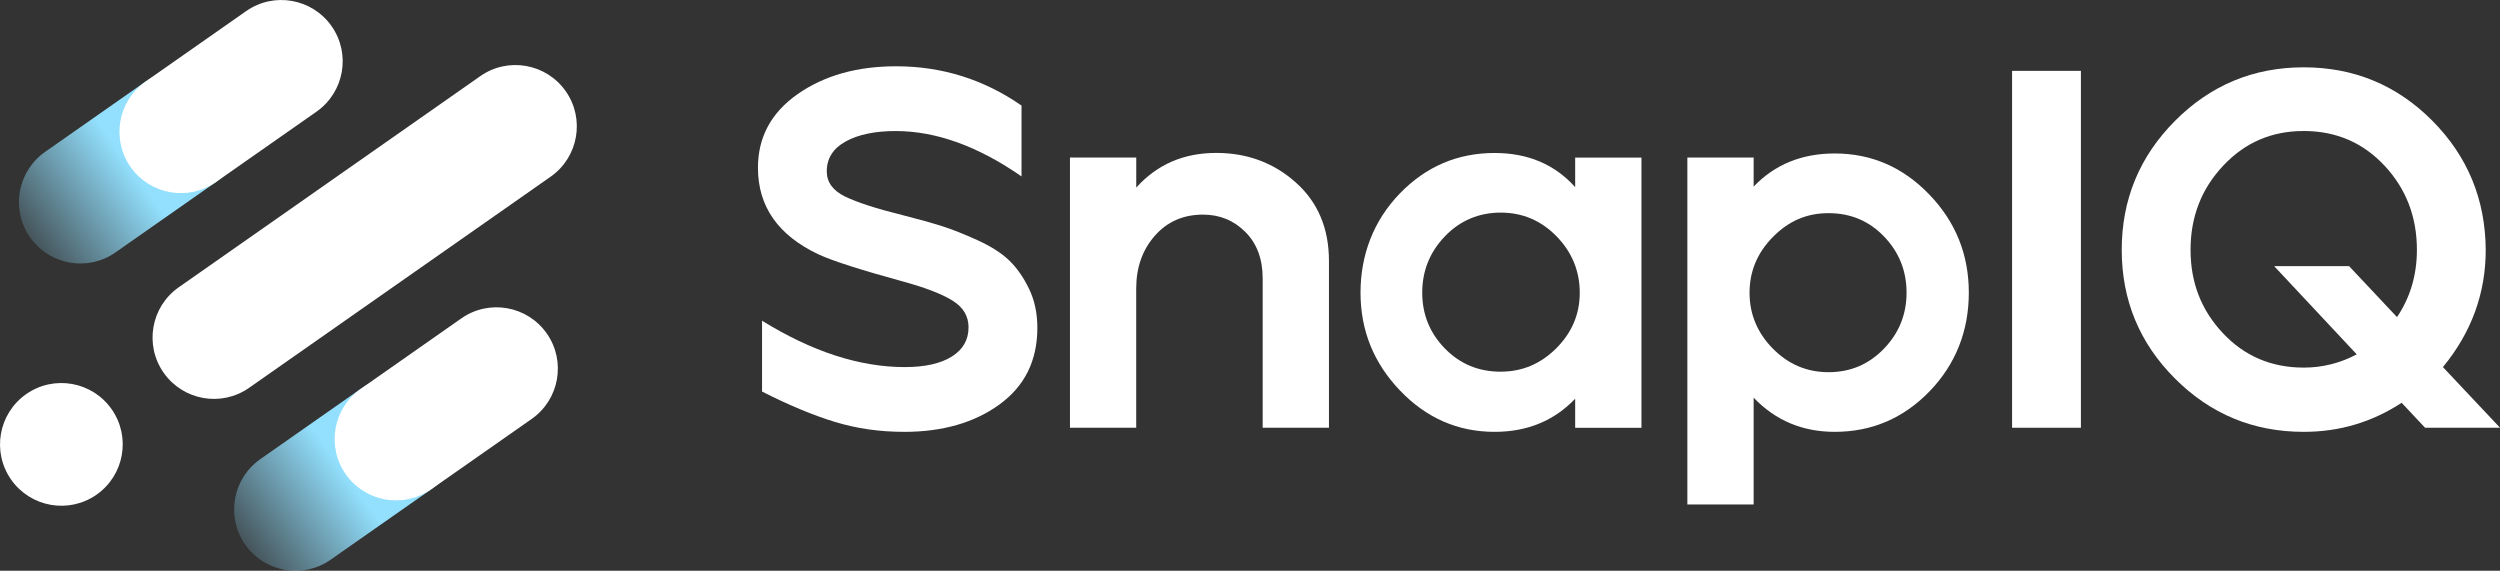
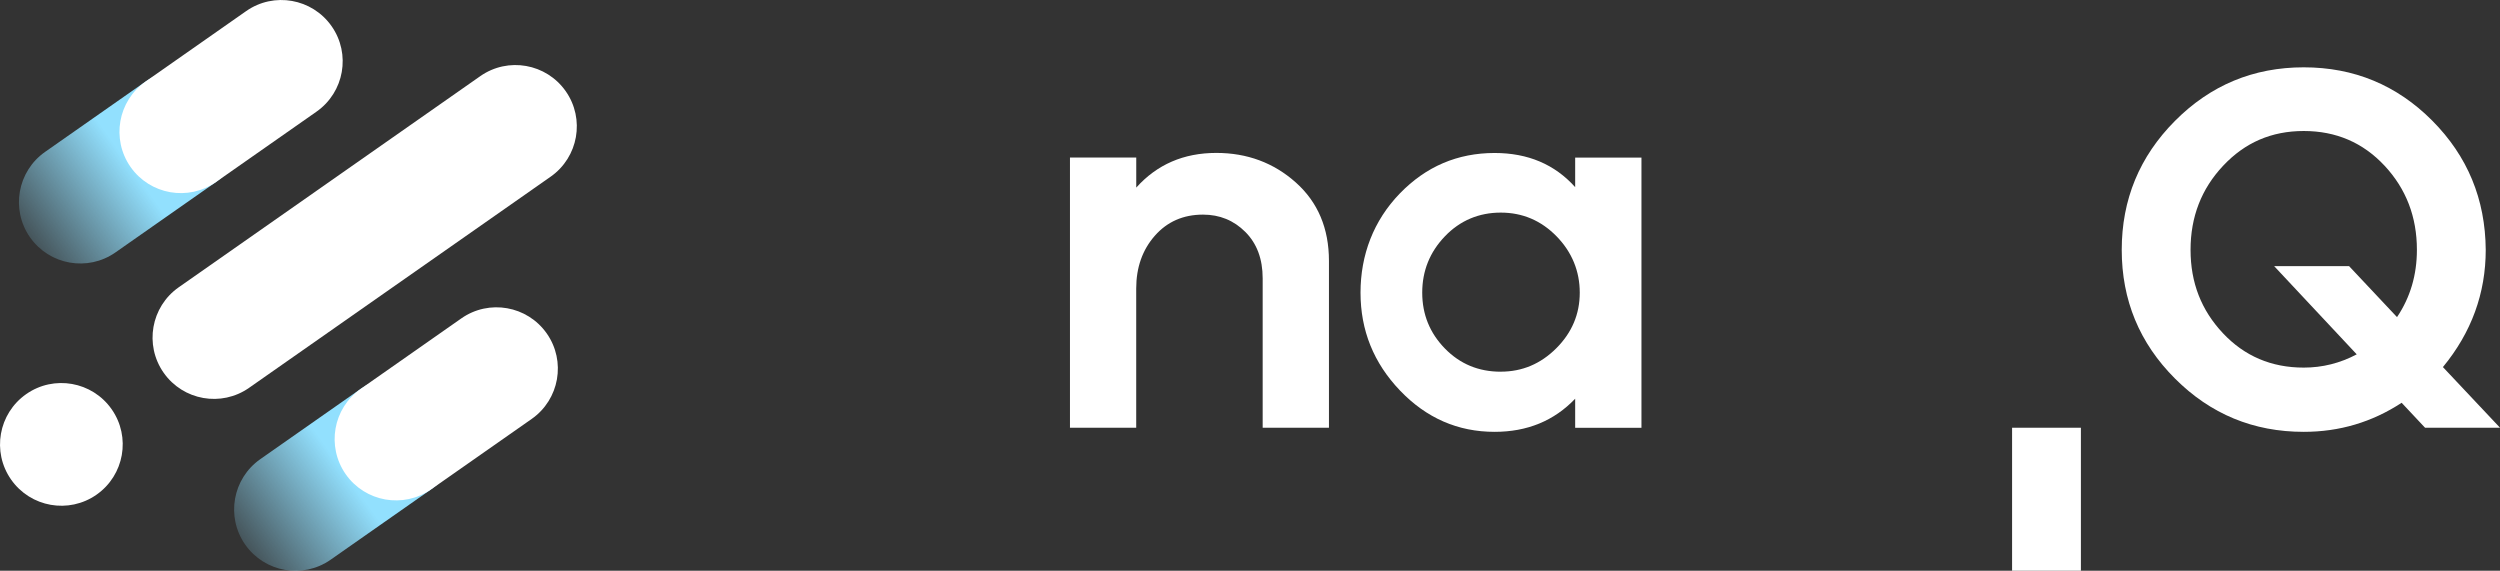
<svg xmlns="http://www.w3.org/2000/svg" xmlns:xlink="http://www.w3.org/1999/xlink" id="Layer_2" data-name="Layer 2" viewBox="0 0 720 164.38">
  <rect x="0" y="0" width="720" height="164.38" fill="#333333" stroke="none" />
  <defs>
    <style>
      .cls-1 {
        fill: url(#linear-gradient);
      }

      .cls-1, .cls-2, .cls-3 {
        stroke-width: 0px;
      }

      .cls-2 {
        fill: #fff;
      }

      .cls-3 {
        fill: url(#linear-gradient-2);
      }
    </style>
    <linearGradient id="linear-gradient" x1="9.04" y1="68.53" x2="65.08" y2="28.4" gradientUnits="userSpaceOnUse">
      <stop offset="0" stop-color="#92e0fe" stop-opacity=".2" />
      <stop offset=".51" stop-color="#92e0fe" />
    </linearGradient>
    <linearGradient id="linear-gradient-2" x1="71.01" y1="157.03" x2="127.05" y2="116.9" xlink:href="#linear-gradient" />
  </defs>
  <g id="logo_design" data-name="logo design">
    <g id="logo_design-2" data-name="logo design">
      <g>
-         <path class="cls-2" d="M260.28,124.37c-6.95,0-13.56-.95-19.82-2.86-6.27-1.91-13.26-4.82-20.99-8.74v-20.41c14.39,8.91,28.09,13.36,41.11,13.36,5.78,0,10.28-1,13.51-3.01,3.23-2.01,4.85-4.82,4.85-8.44,0-3.23-1.54-5.8-4.63-7.71-3.08-1.91-7.86-3.74-14.32-5.51-12.14-3.33-20.22-5.92-24.23-7.78-11.65-5.48-17.47-13.8-17.47-24.96,0-8.81,3.82-15.88,11.45-21.22,7.63-5.33,17.08-8,28.34-8,13.21,0,25.25,3.77,36.12,11.31v20.41c-12.53-8.71-24.62-13.07-36.27-13.07-5.97,0-10.77,1.01-14.39,3.01-3.62,2.01-5.43,4.87-5.43,8.59,0,3.13,1.76,5.56,5.29,7.27,3.52,1.71,9.05,3.5,16.59,5.36,4.6,1.17,8.37,2.23,11.31,3.16,2.94.93,6.34,2.28,10.21,4.04,3.87,1.76,6.9,3.7,9.1,5.8,2.2,2.11,4.11,4.82,5.73,8.15,1.62,3.33,2.42,7.1,2.42,11.31,0,9.4-3.62,16.74-10.86,22.02-7.25,5.29-16.44,7.93-27.6,7.93Z" />
        <path class="cls-2" d="M308.15,123.19V45.37h19.09v8.66c5.97-6.66,13.66-9.99,23.05-9.99,8.9,0,16.54,2.84,22.91,8.52,6.36,5.68,9.54,13.21,9.54,22.61v48.01h-19.09v-43.02c0-5.58-1.67-10.03-4.99-13.36-3.33-3.33-7.39-4.99-12.19-4.99-5.68,0-10.31,2.03-13.88,6.09-3.57,4.06-5.36,9.13-5.36,15.2v40.08h-19.09Z" />
        <path class="cls-2" d="M430.45,124.37c-10.57,0-19.65-3.96-27.24-11.89-7.59-7.93-11.38-17.32-11.38-28.19s3.77-20.78,11.31-28.56c7.54-7.78,16.64-11.67,27.31-11.67,9.59,0,17.33,3.28,23.2,9.84v-8.52h19.09v77.82h-19.09v-8.37c-6.07,6.36-13.8,9.54-23.2,9.54ZM432.22,107.04c6.17,0,11.5-2.25,16-6.75,4.5-4.5,6.75-9.84,6.75-16s-2.23-11.67-6.68-16.23c-4.45-4.55-9.81-6.83-16.08-6.83s-11.72,2.28-16.08,6.83c-4.36,4.55-6.53,9.96-6.53,16.23s2.18,11.62,6.53,16.08c4.35,4.46,9.71,6.68,16.08,6.68Z" />
-         <path class="cls-2" d="M485.96,145.29V45.37h19.09v8.37c6.07-6.36,13.85-9.54,23.35-9.54,10.57,0,19.65,3.94,27.24,11.82,7.59,7.88,11.38,17.3,11.38,28.27s-3.77,20.63-11.31,28.41c-7.54,7.78-16.64,11.67-27.31,11.67-9.3,0-17.08-3.28-23.35-9.84v30.76h-19.09ZM510.55,100.36c4.45,4.55,9.81,6.83,16.08,6.83s11.57-2.25,15.93-6.75c4.35-4.5,6.53-9.89,6.53-16.15s-2.15-11.65-6.46-16.15c-4.31-4.5-9.64-6.75-16-6.75s-11.5,2.28-16.01,6.83c-4.5,4.55-6.75,9.91-6.75,16.08s2.23,11.53,6.68,16.08Z" />
-         <path class="cls-2" d="M579.48,123.19V20.41h19.82v102.78h-19.82Z" />
+         <path class="cls-2" d="M579.48,123.19h19.82v102.78h-19.82Z" />
        <path class="cls-2" d="M663.47,124.37c-14.49,0-26.85-5.11-37.07-15.34-10.23-10.23-15.34-22.59-15.34-37.07s5.11-26.87,15.34-37.15c10.23-10.28,22.59-15.42,37.07-15.42s26.82,5.12,37,15.34c10.18,10.23,15.32,22.64,15.42,37.22,0,12.53-4.11,23.79-12.33,33.77l16.45,17.47h-21.59l-6.75-7.19c-8.52,5.58-17.91,8.37-28.19,8.37ZM663.47,105.87c5.38,0,10.47-1.27,15.27-3.82l-23.78-25.4h21.58l13.8,14.68c3.82-5.68,5.73-12.14,5.73-19.38,0-9.49-3.11-17.57-9.32-24.23-6.22-6.66-13.97-9.99-23.27-9.99s-16.94,3.33-23.2,9.99c-6.27,6.66-9.4,14.73-9.4,24.23s3.11,17.4,9.32,24.01c6.21,6.61,13.97,9.91,23.27,9.91Z" />
      </g>
      <g>
        <g>
          <path class="cls-1" d="M66.55,27.81h0c-5.6-7.99-16.62-9.94-24.61-4.34l-28.95,20.27c-7.99,5.6-9.94,16.62-4.34,24.61h0c5.6,7.99,16.62,9.94,24.61,4.34l28.95-20.27c7.99-5.6,9.94-16.62,4.34-24.61Z" />
          <path class="cls-2" d="M95.5,7.54c-5.6-7.99-16.62-9.94-24.61-4.34l-28.95,20.27c-7.99,5.6-9.94,16.61-4.34,24.61h0c5.6,7.99,16.62,9.94,24.61,4.34l28.95-20.27c7.99-5.6,9.94-16.62,4.34-24.61Z" />
        </g>
        <g>
          <path class="cls-3" d="M128.52,116.31h0c-5.6-7.99-16.62-9.94-24.61-4.34l-28.95,20.27c-7.99,5.6-9.94,16.62-4.34,24.61h0c5.6,7.99,16.62,9.94,24.61,4.34l28.95-20.27c7.99-5.6,9.94-16.62,4.34-24.61Z" />
          <path class="cls-2" d="M157.47,96.04c-5.6-7.99-16.62-9.94-24.61-4.34l-28.95,20.27c-7.99,5.6-9.94,16.61-4.34,24.61h0c5.6,7.99,16.62,9.94,24.61,4.34l28.95-20.27c7.99-5.6,9.94-16.62,4.34-24.61Z" />
        </g>
        <g>
          <path class="cls-2" d="M162.93,26.27h0c-5.6-7.99-16.62-9.94-24.61-4.34l-86.85,60.81c-7.99,5.6-9.94,16.62-4.34,24.61h0c5.6,7.99,16.62,9.94,24.61,4.34l86.85-60.81c7.99-5.6,9.94-16.62,4.34-24.61Z" />
          <path class="cls-2" d="M7.54,113.51c-7.99,5.6-9.94,16.61-4.34,24.61,5.6,7.99,16.62,9.94,24.61,4.34,7.99-5.6,9.94-16.62,4.34-24.61-5.6-7.99-16.62-9.94-24.61-4.34Z" />
        </g>
      </g>
    </g>
  </g>
</svg>